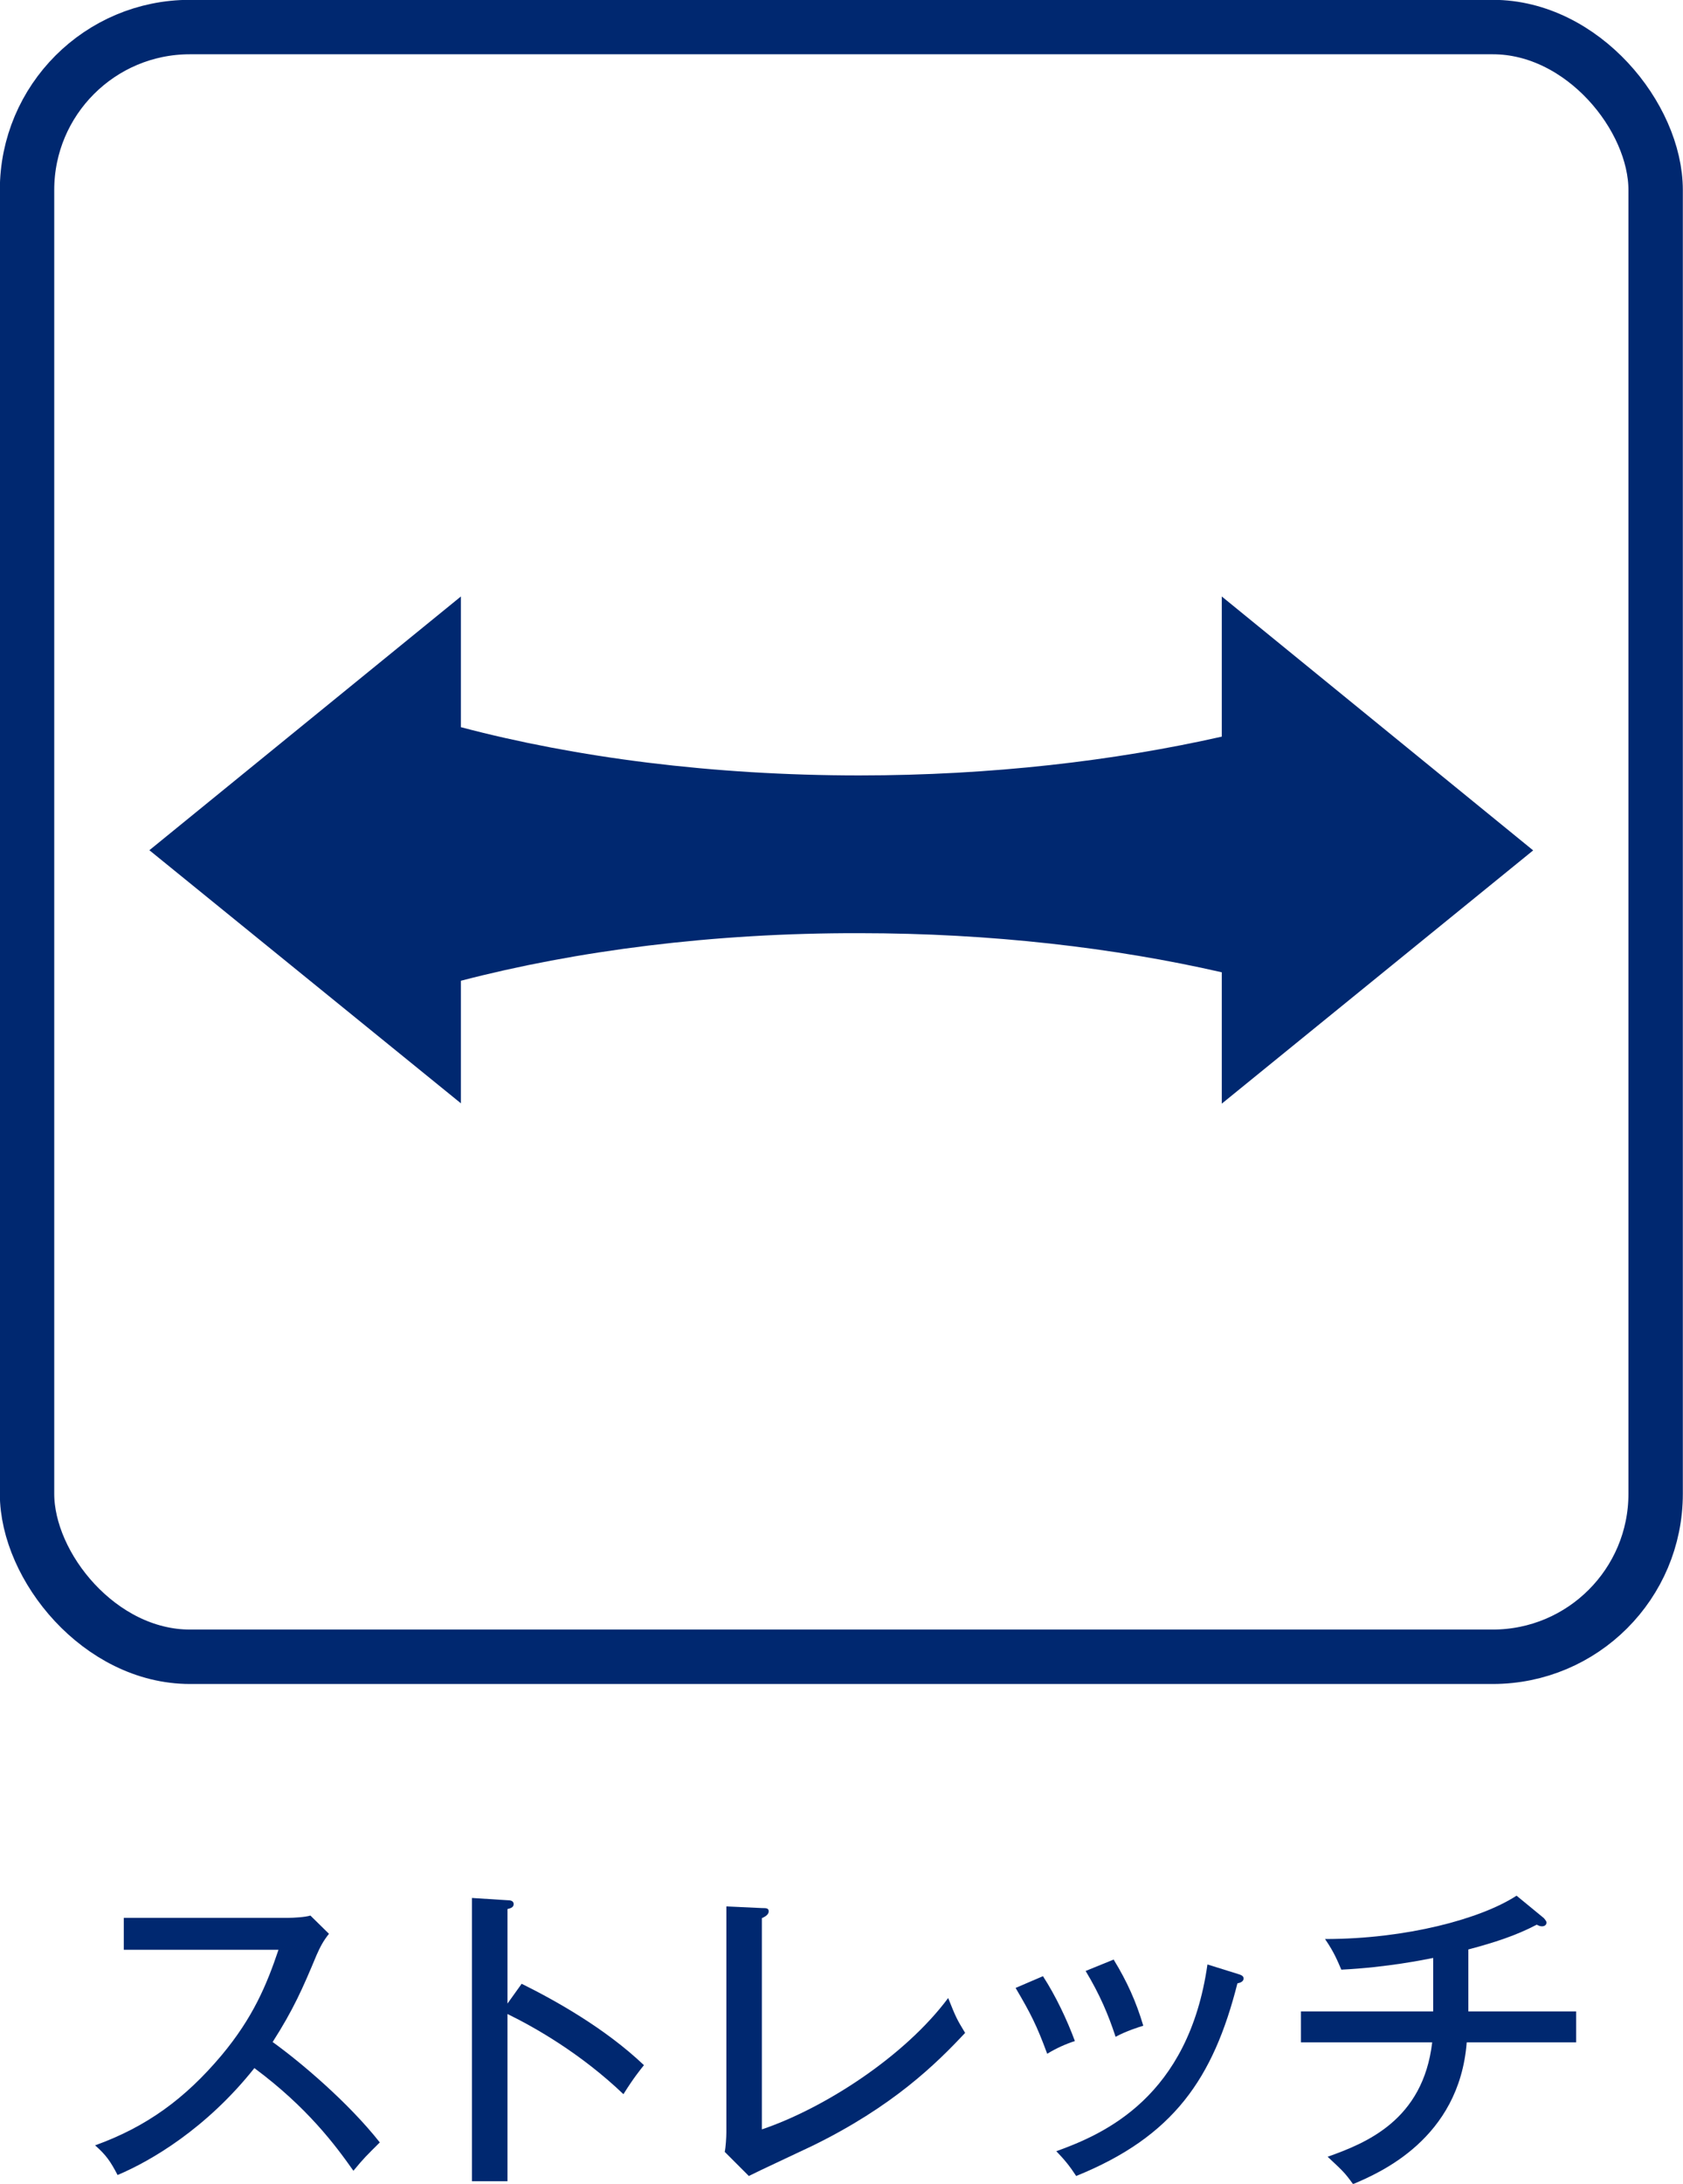
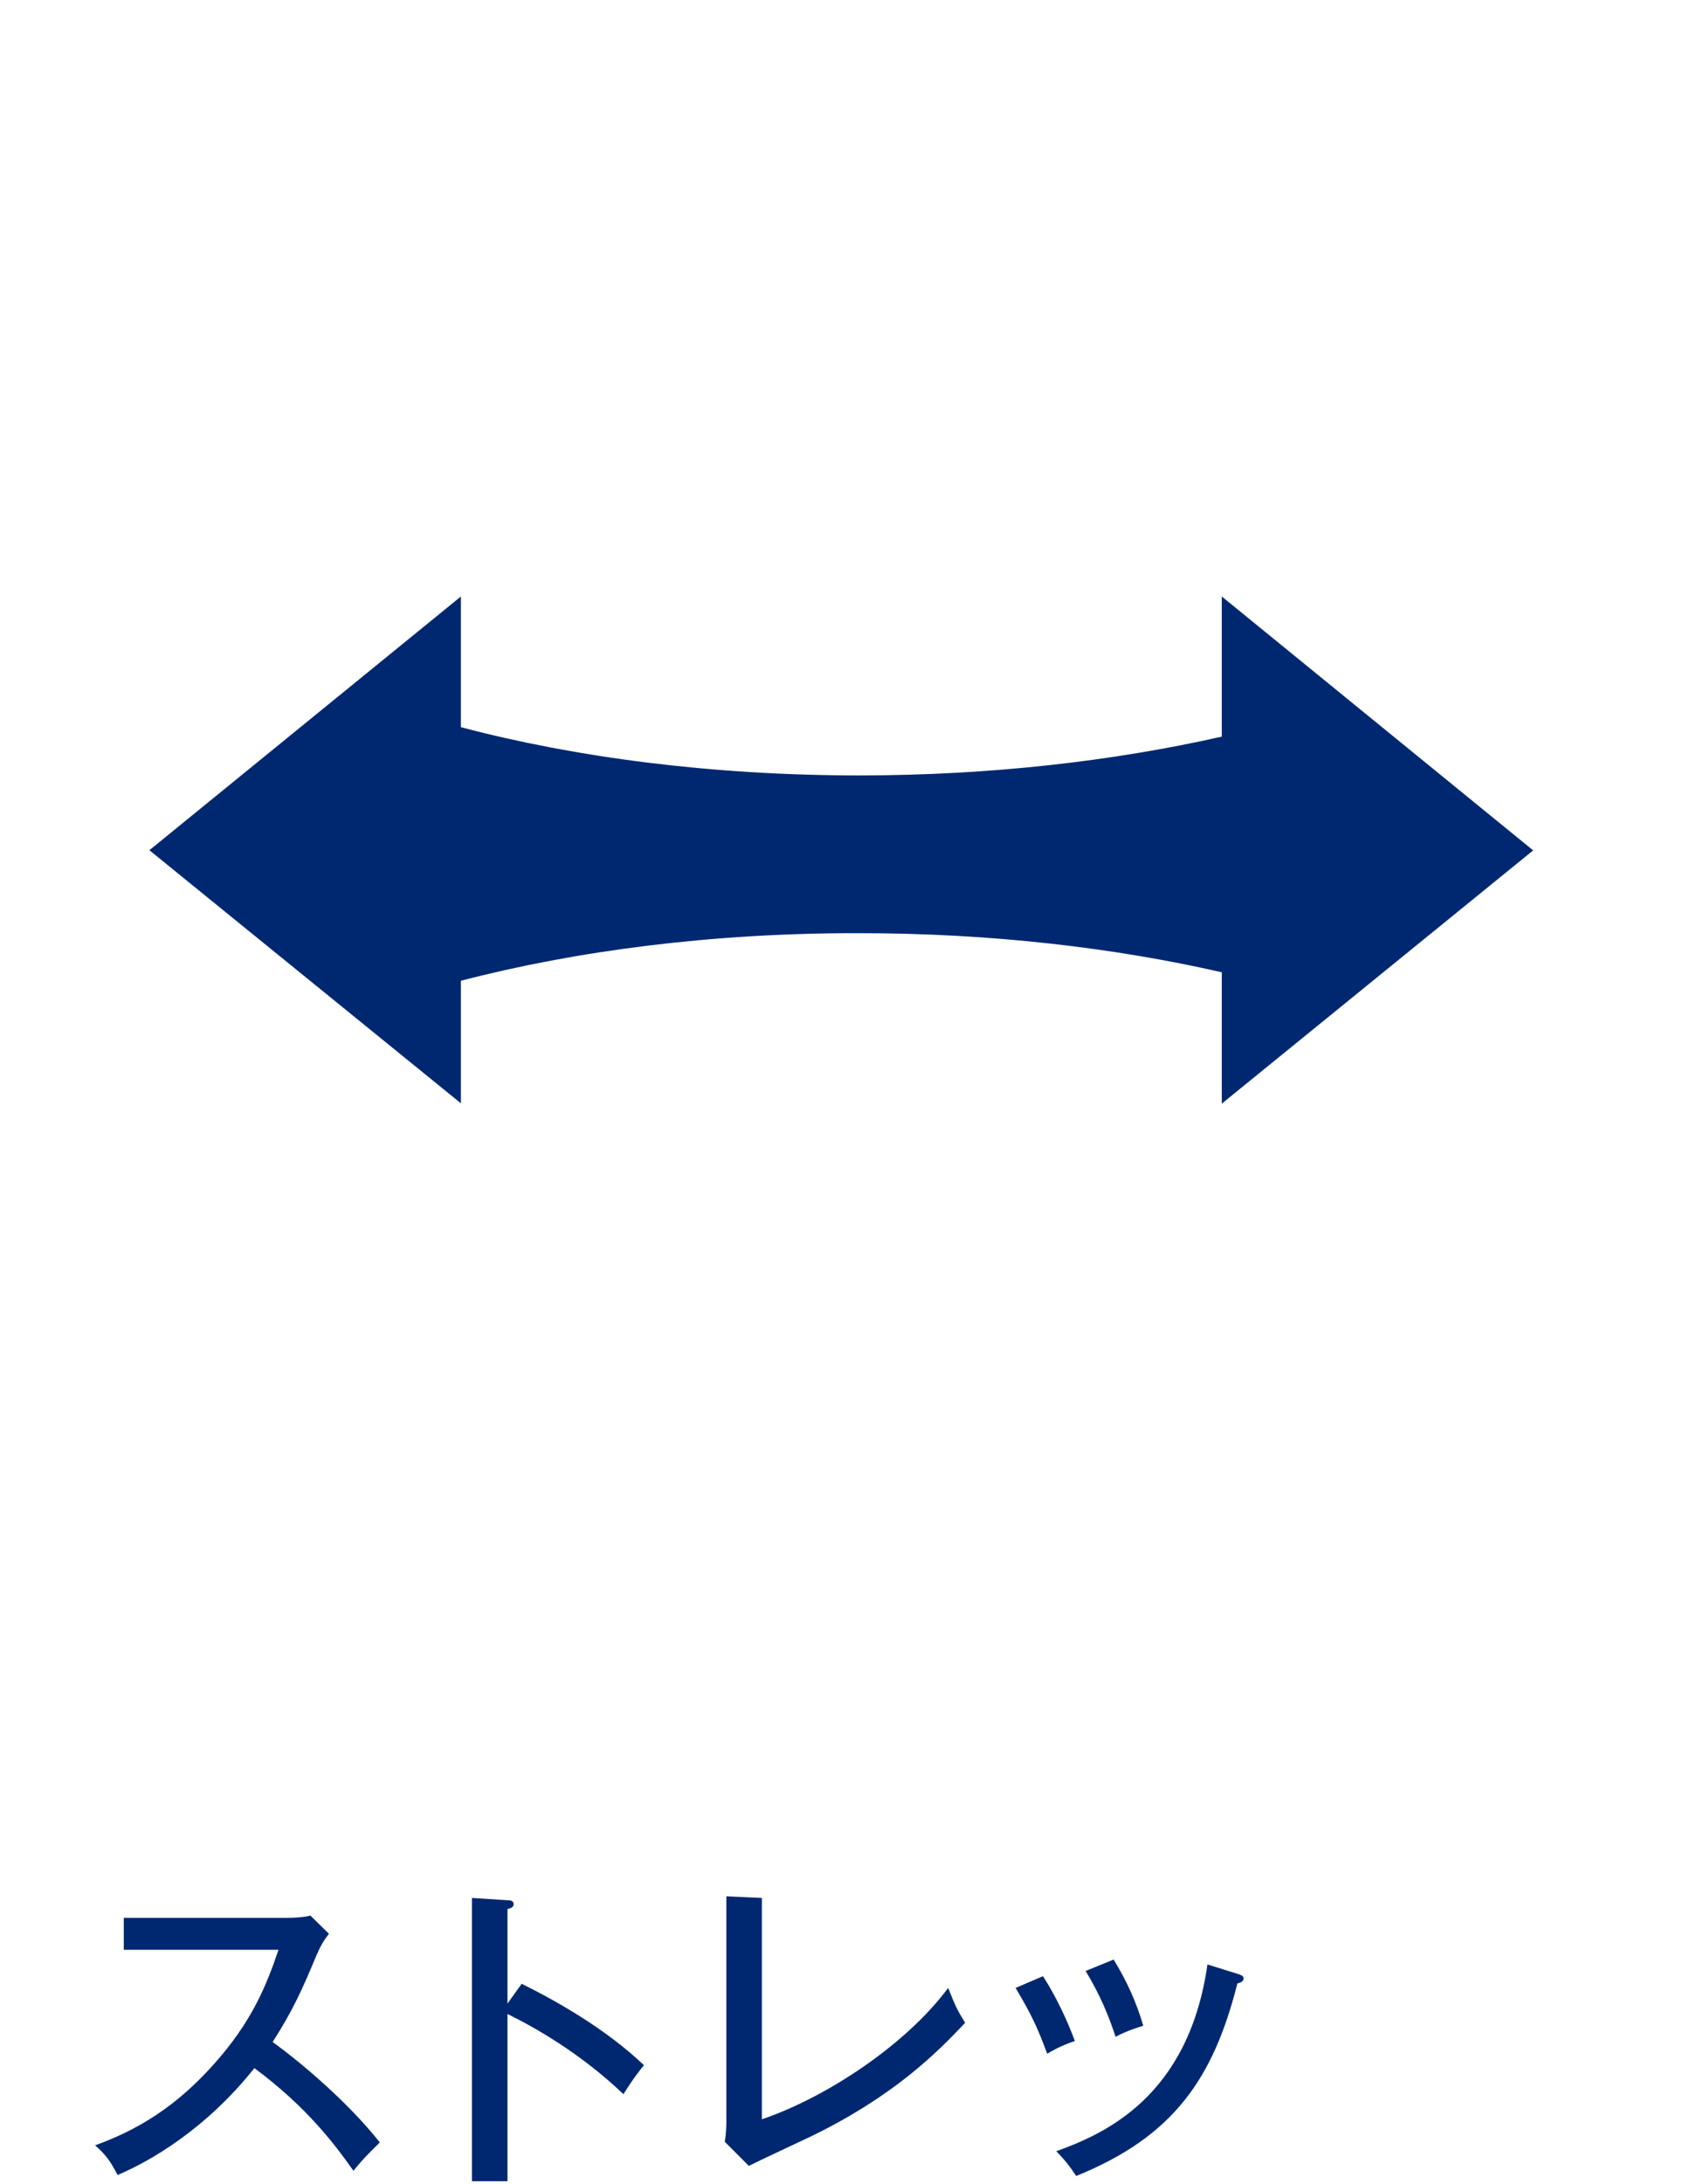
<svg xmlns="http://www.w3.org/2000/svg" id="_レイヤー_2" data-name="レイヤー 2" viewBox="0 0 51.67 67">
  <defs>
    <style>
      .cls-1 {
        fill: #002870;
      }

      .cls-2 {
        fill: none;
        stroke: #002870;
        stroke-miterlimit: 10;
        stroke-width: 1.67px;
      }
    </style>
  </defs>
  <g id="_レイヤー_1-2" data-name="レイヤー 1">
    <g>
      <g>
        <path class="cls-1" d="M3.8,59.82v-.98h5.05c.16,0,.52-.02.68-.07l.57.56c-.17.21-.27.4-.38.65-.43,1.03-.71,1.67-1.35,2.67.85.61,2.32,1.85,3.29,3.08-.42.42-.47.46-.81.87-.55-.78-1.41-1.94-3.04-3.15-1.48,1.86-3.18,2.85-4.2,3.28-.22-.42-.35-.61-.69-.91,1.58-.57,2.76-1.43,3.88-2.76.97-1.16,1.39-2.17,1.75-3.24H3.8Z" />
        <path class="cls-1" d="M16.01,60.86c1.05.52,2.57,1.37,3.76,2.5-.12.15-.31.38-.63.89-1.31-1.25-2.72-2.05-3.56-2.46v5.13h-1.09v-8.69l1.1.07c.12,0,.18.04.18.12,0,.11-.12.13-.19.15v2.9l.43-.6Z" />
-         <path class="cls-1" d="M23.39,58.54c.13,0,.21,0,.21.1,0,.12-.15.18-.21.21v6.48c1.9-.64,4.38-2.23,5.72-4.03.24.6.26.64.52,1.07-.89.95-2.22,2.26-4.7,3.47-.31.15-1.67.78-1.94.92l-.74-.74c.03-.13.05-.46.05-.59v-6.94l1.09.05Z" />
+         <path class="cls-1" d="M23.39,58.54v6.48c1.9-.64,4.38-2.23,5.72-4.03.24.6.26.64.52,1.07-.89.95-2.22,2.26-4.7,3.47-.31.15-1.67.78-1.94.92l-.74-.74c.03-.13.05-.46.05-.59v-6.94l1.09.05Z" />
        <path class="cls-1" d="M32.02,60.63c.39.6.74,1.34.98,1.99-.28.09-.57.22-.85.39-.32-.87-.51-1.24-.97-2.02l.84-.36ZM38,60.56c.1.03.18.06.18.14,0,.11-.14.14-.19.15-.74,2.92-1.96,4.7-4.95,5.91-.21-.32-.36-.5-.61-.76,1.47-.53,4.06-1.66,4.64-5.73l.93.29ZM34.19,60.12c.41.67.69,1.29.91,2.03-.13.04-.52.16-.85.34-.22-.67-.48-1.29-.92-2.02l.86-.35Z" />
-         <path class="cls-1" d="M45.08,61.71h3.31v.95h-3.36c-.23,2.97-2.69,4.01-3.49,4.35-.26-.36-.31-.4-.78-.84,1.18-.42,2.93-1.12,3.21-3.51h-4.03v-.95h4.06v-1.64c-.25.05-1.41.29-2.82.36-.11-.25-.21-.52-.5-.94,2.5,0,4.79-.62,5.88-1.33l.84.69s.08.09.08.13c0,.07-.05.12-.14.12-.06,0-.1-.02-.16-.05-.65.34-1.31.55-2.1.76v1.9Z" />
      </g>
      <g>
-         <rect class="cls-2" x=".83" y=".83" width="50" height="50" rx="5" ry="5" />
        <path class="cls-1" d="M4.58,26.08l9.57,7.77v-3.76c3.53-.92,7.73-1.47,12.23-1.46,4.06,0,7.85.45,11.13,1.2v4.03s9.56-7.77,9.56-7.77l-9.56-7.79v4.3c-3.28.74-7.07,1.19-11.13,1.19-4.51,0-8.71-.55-12.23-1.48v-4.01l-9.57,7.79Z" />
      </g>
    </g>
  </g>
</svg>